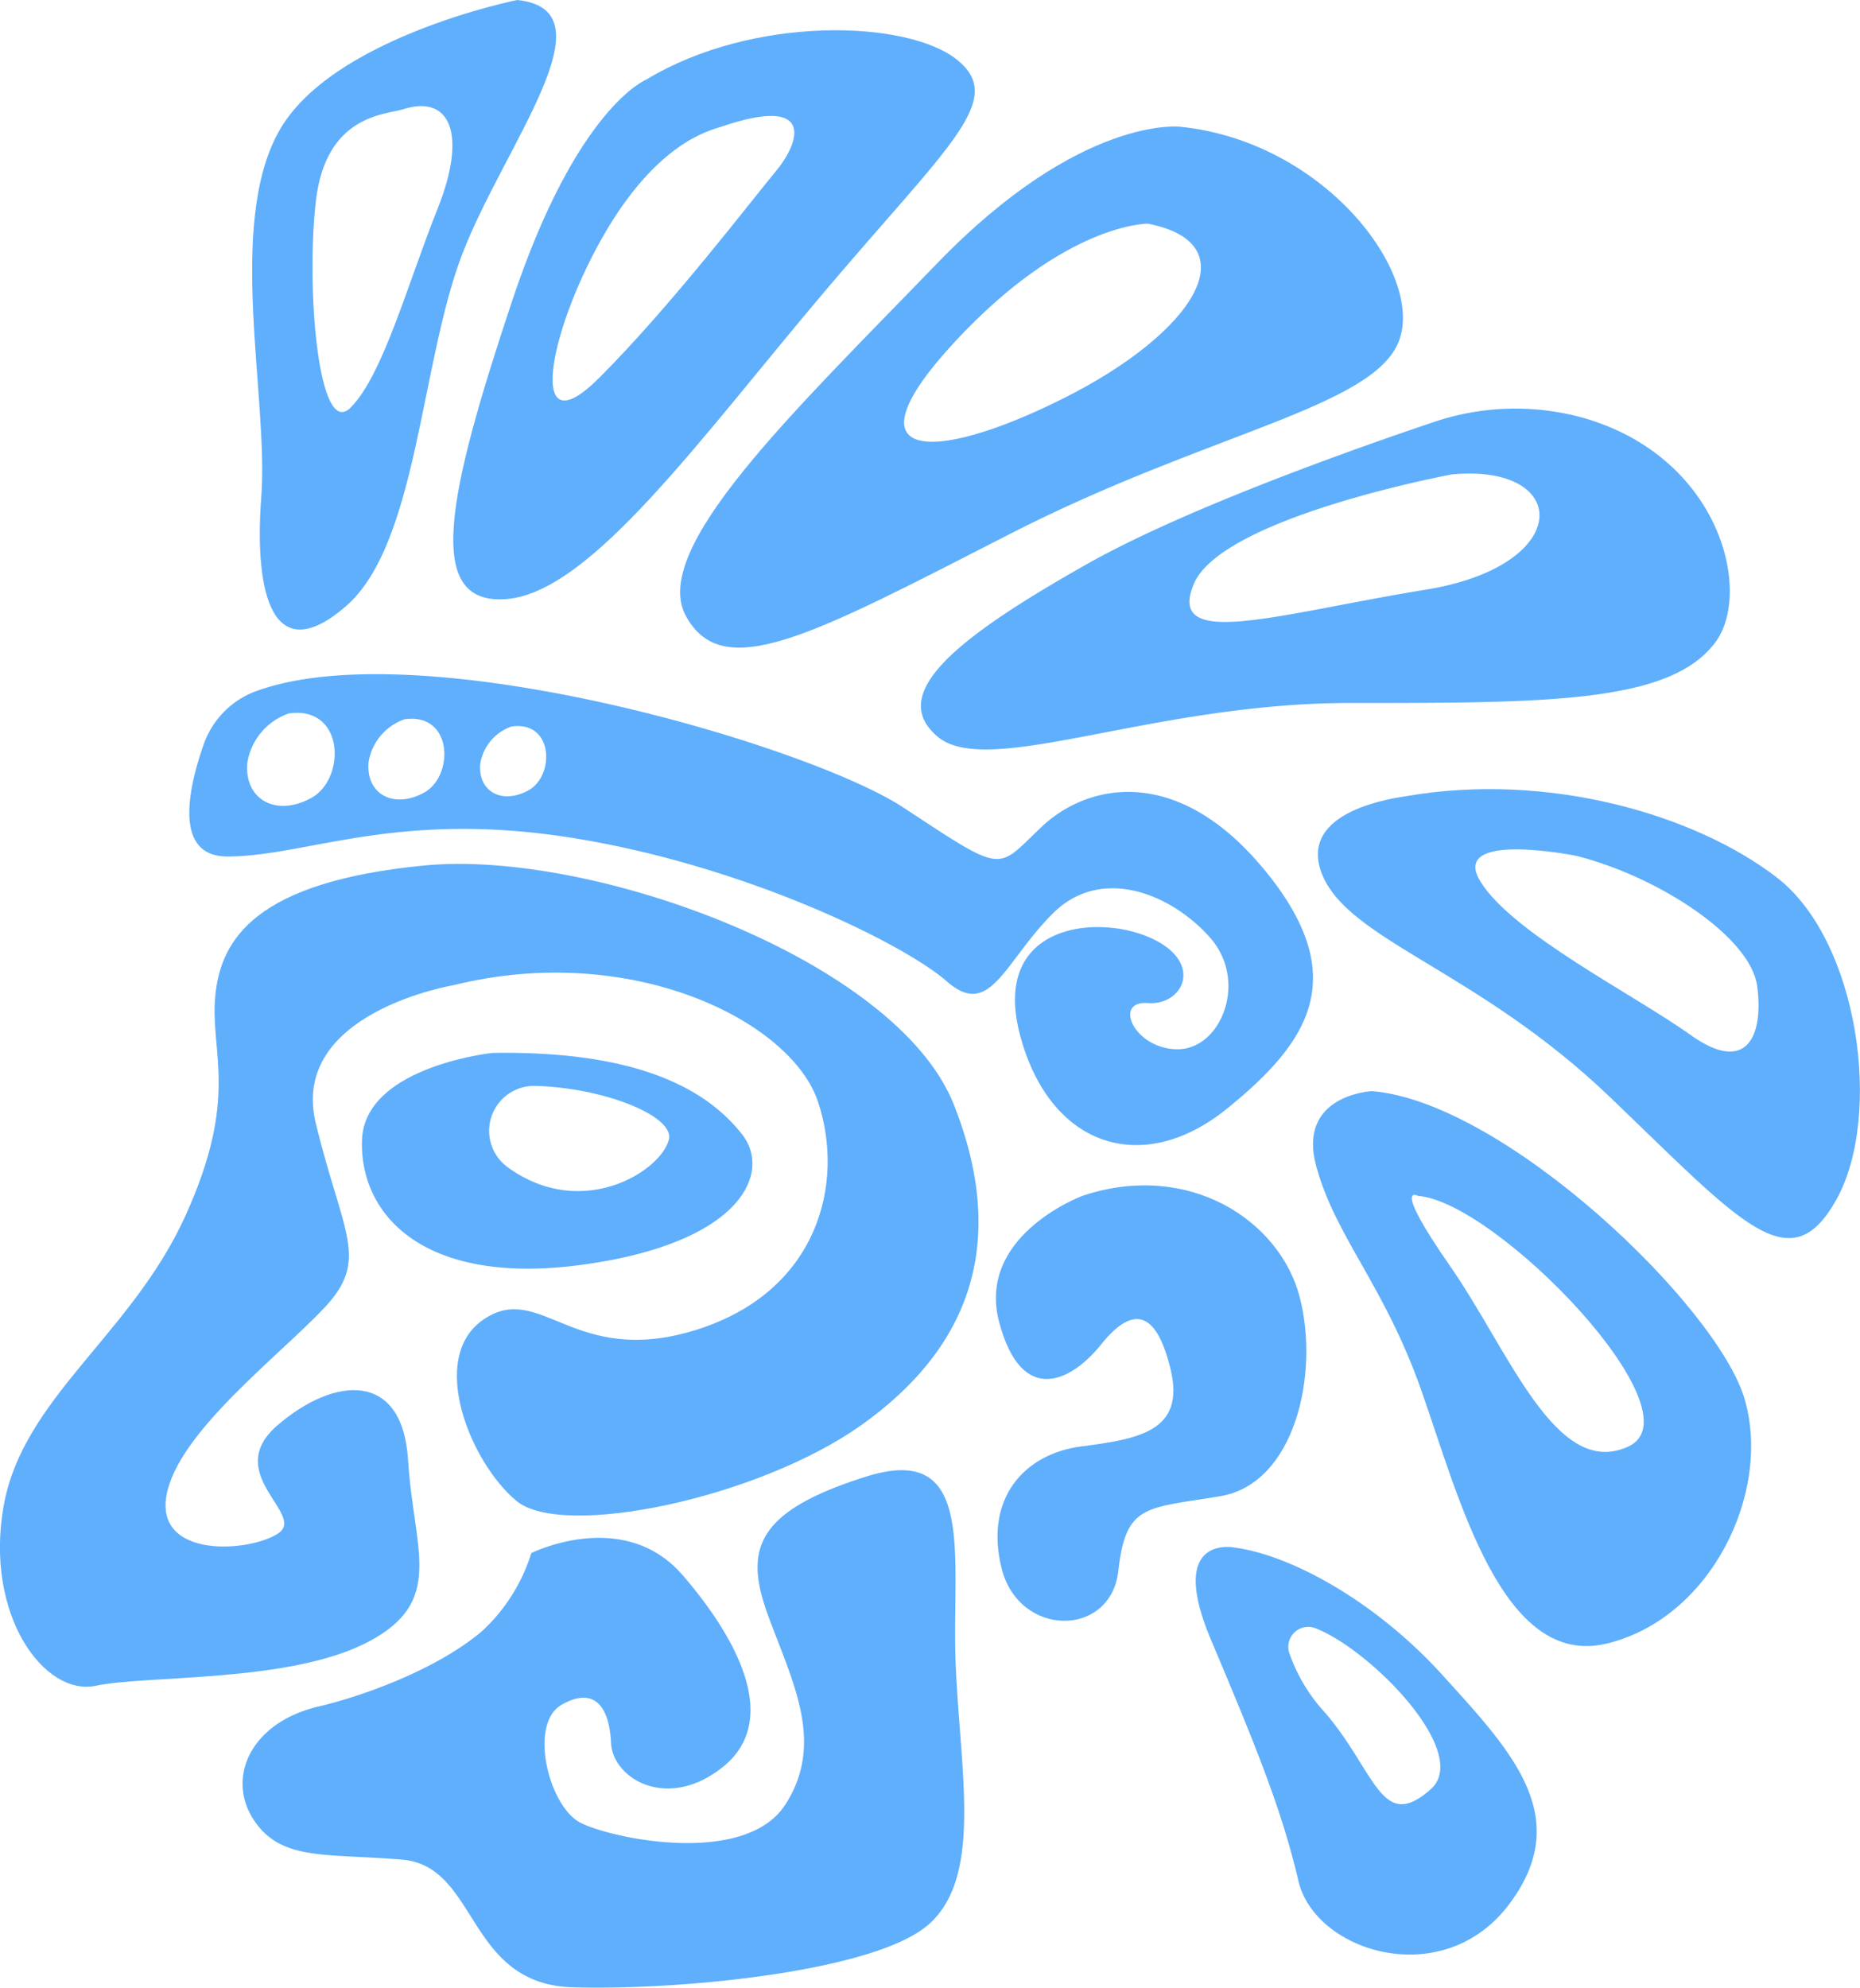
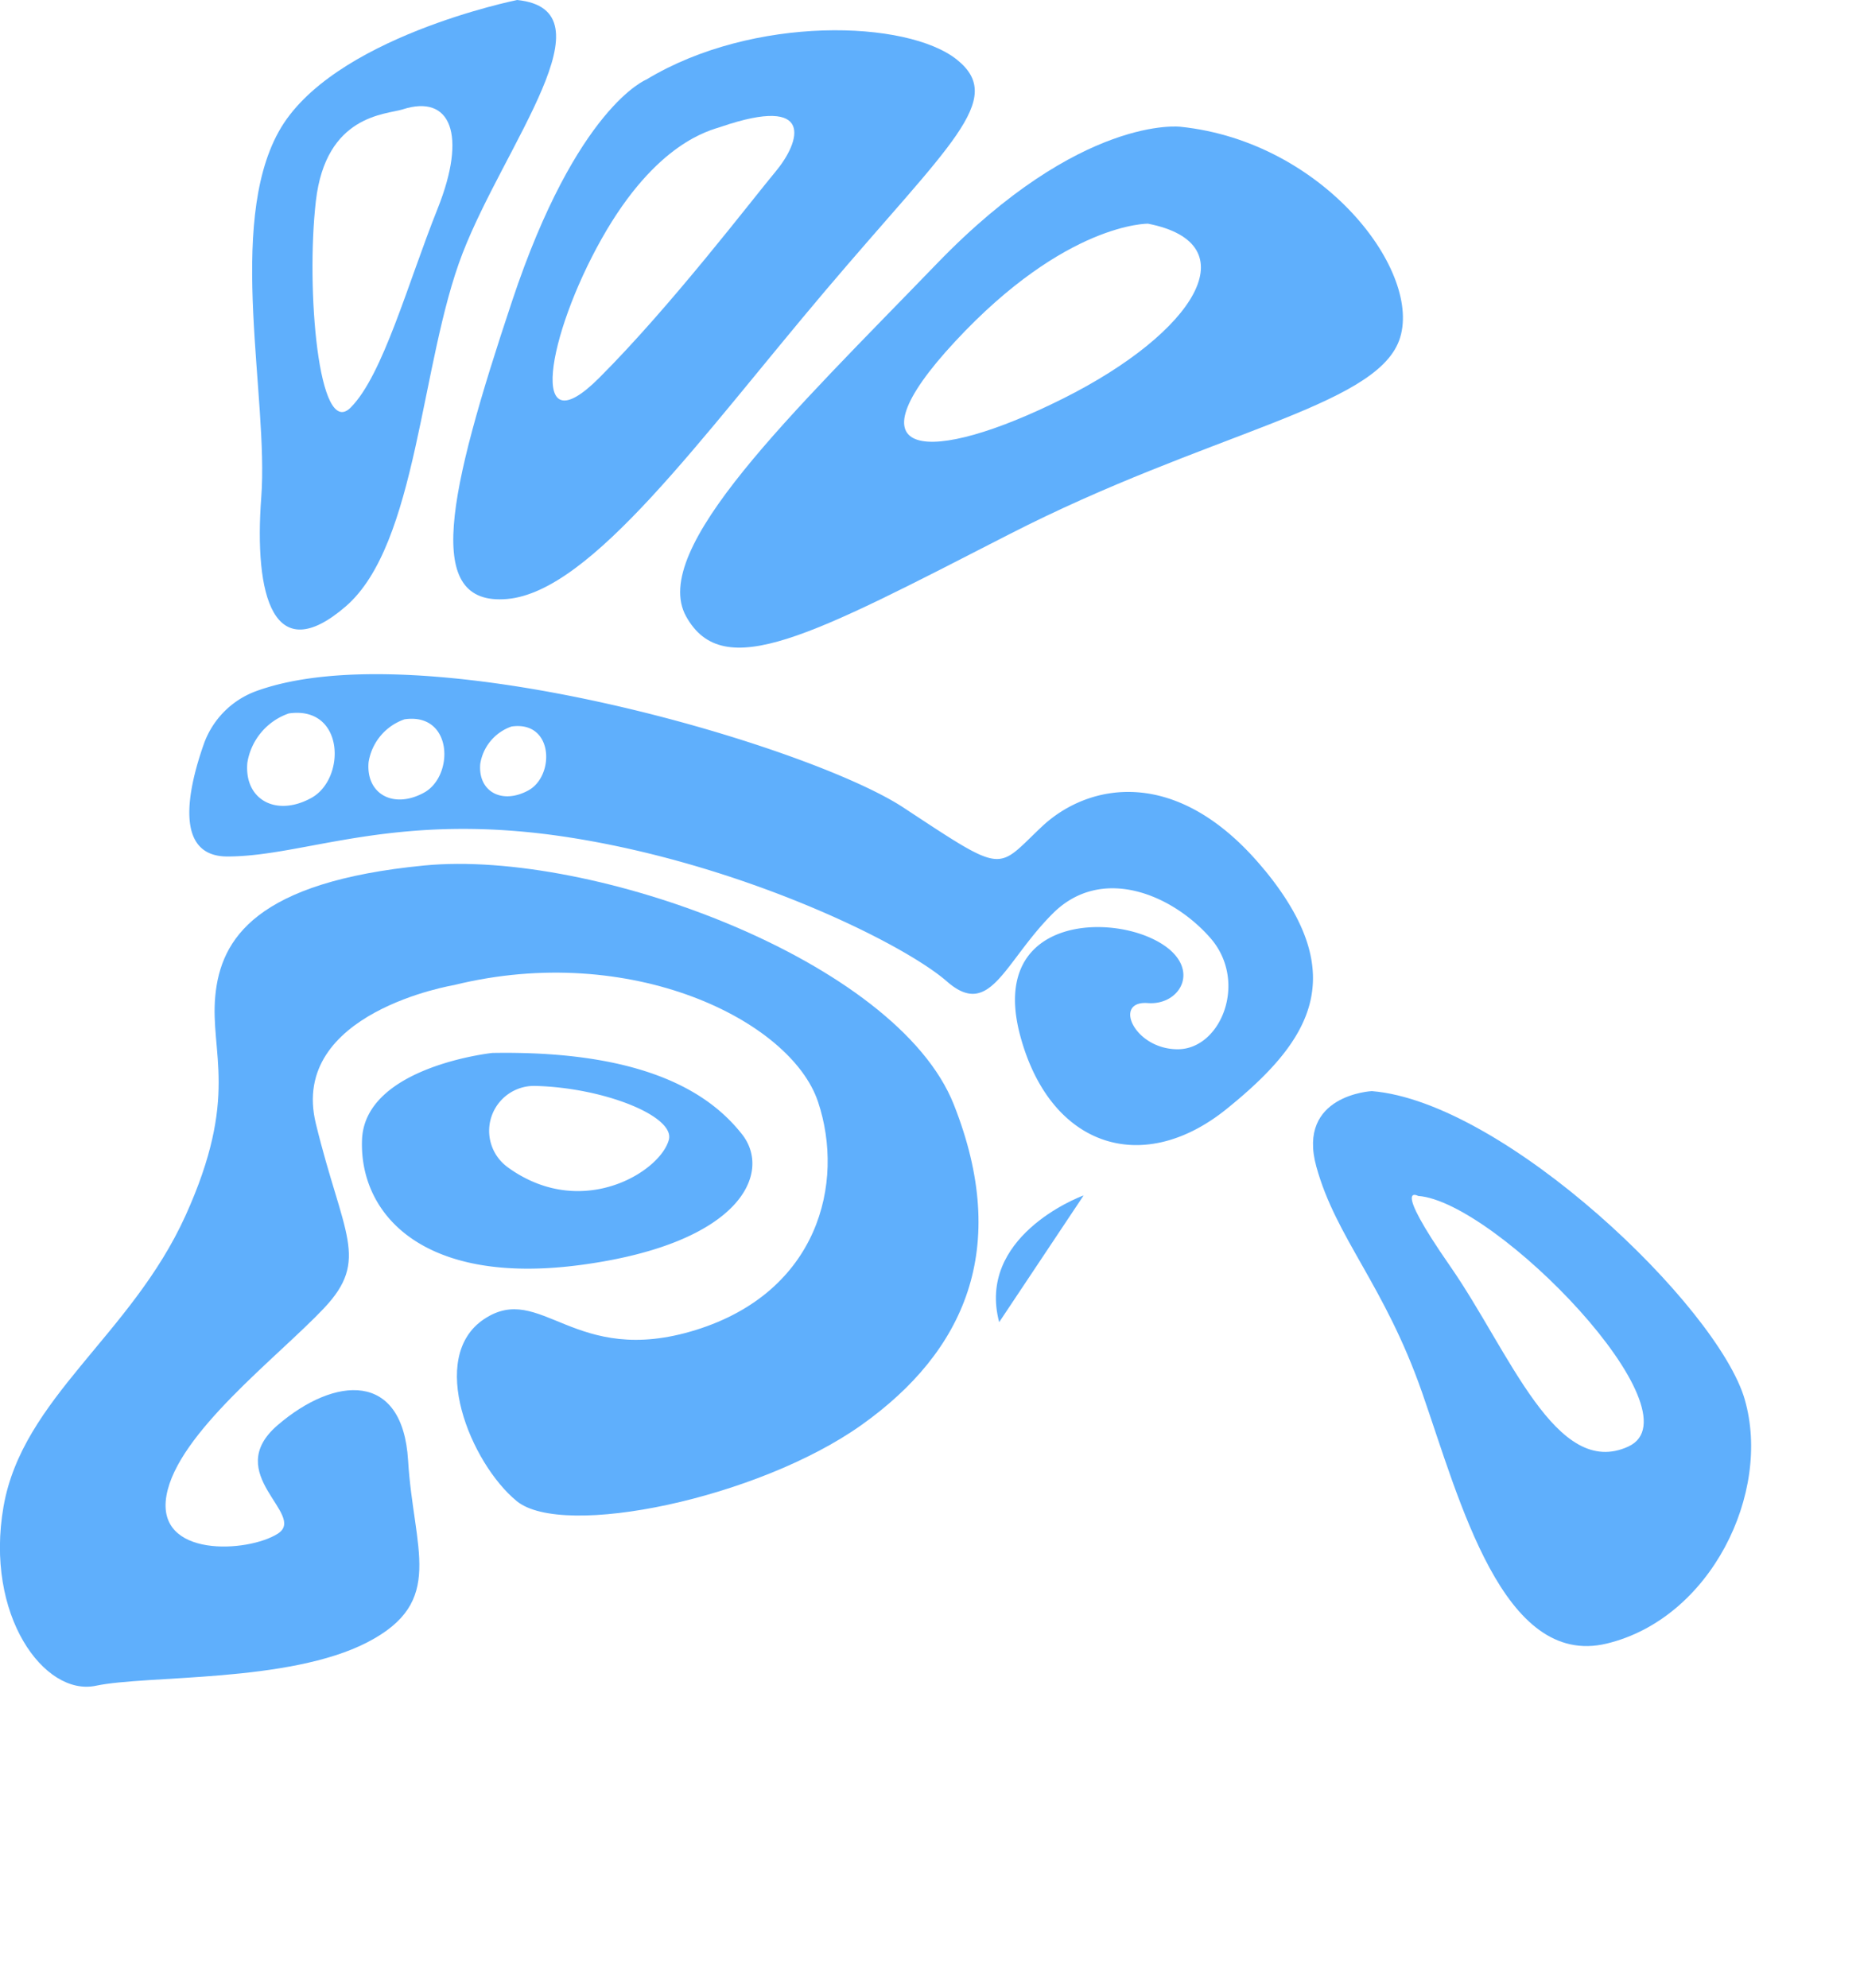
<svg xmlns="http://www.w3.org/2000/svg" width="114.544" height="122.358" viewBox="0 0 114.544 122.358">
  <g id="Grupo_3764" data-name="Grupo 3764" transform="translate(9826.265 -5804.641)">
    <g id="Grupo_3760" data-name="Grupo 3760">
      <path id="Trazado_8543" data-name="Trazado 8543" d="M418.438,1726.475c-1.84-2.341-5.685-5.184-15.383-5.016,0,0-7.859.836-8.026,5.35s3.679,9.029,13.543,7.691,11.7-5.685,9.866-8.025m-4.515.334c-.5,1.839-4.682,4.515-8.862,2.342a7.911,7.911,0,0,1-1.085-.675,2.766,2.766,0,0,1,1.694-4.987c4.254.1,8.649,1.869,8.253,3.32" transform="translate(-10199 4148)" fill="#5faffc" />
      <path id="Trazado_8544" data-name="Trazado 8544" d="M400.713,1717.278s-10.2,1.673-8.528,8.528,3.345,8.36.5,11.369-9.03,7.692-9.7,11.538,5.016,3.511,6.855,2.341-3.511-3.679,0-6.689,7.691-3.344,8.026,2.174,2.34,8.694-2.508,11.2-13.544,2.006-16.721,2.675-6.855-4.348-5.684-11.035,7.858-10.534,11.2-17.892,1.505-10.032,1.84-13.543,2.508-7.022,12.874-8.025,29.093,5.851,32.605,14.713.669,15.215-5.685,19.73-18.392,7.023-21.235,4.682-5.518-8.862-2.007-11.2,5.519,3.009,13.043.668,9.2-9.029,7.523-14.045-11.537-9.865-22.4-7.19" transform="translate(-10199 4148)" fill="#5faffc" />
      <path id="Trazado_8545" data-name="Trazado 8545" d="M450.609,1710.2c-5.351-6.52-10.868-5.35-13.711-2.675s-2.174,3.01-8.527-1.171c-5.828-3.833-29.8-10.9-39.923-7.145a5.389,5.389,0,0,0-3.18,3.287c-.915,2.613-1.891,6.869,1.469,6.869,4.849,0,10.366-2.843,21.068-1.171s20.566,6.521,23.241,8.862,3.511-1.171,6.521-4.18,7.357-1.171,9.7,1.5.668,6.856-2.007,6.856-4.013-3.009-1.839-2.843,3.511-2.508.167-4.013-9.865-.835-8.026,6.02,7.524,8.694,12.707,4.514,7.692-8.193,2.342-14.714m-58.714-4.429c-2.162,1.179-4.127.1-3.931-2.162a3.858,3.858,0,0,1,2.555-3.046c3.44-.492,3.538,4.029,1.376,5.208m6.946-.329c-1.876,1.023-3.581.085-3.41-1.875a3.346,3.346,0,0,1,2.216-2.643c2.984-.427,3.069,3.495,1.194,4.518m6.433-.142c-1.631.889-3.114.073-2.966-1.632a2.914,2.914,0,0,1,1.928-2.3c2.6-.371,2.67,3.041,1.038,3.931" transform="translate(-10199 4148)" fill="#5faffc" />
-       <path id="Trazado_8546" data-name="Trazado 8546" d="M421.108,1767.716c2.457-3.833.4-7.6-1.072-11.628s-.822-6.394,6.058-8.555,5.208,5.11,5.5,11.693,1.627,12.886-1.615,15.834-15.386,4.115-21.97,3.918-5.8-7.468-10.515-7.861-7.468.1-9.139-2.456c-1.688-2.582-.2-5.995,4.029-6.977,2.4-.558,7.111-2.161,10.023-4.619a10.951,10.951,0,0,0,3.047-4.816s5.7-2.849,9.336,1.376,5.9,9.041,2.457,11.792-6.781.688-6.88-1.474-.982-3.538-3.046-2.358-.786,6.289,1.179,7.272,10.148,2.692,12.605-1.141" transform="translate(-10199 4148)" fill="#5faffc" />
      <path id="Trazado_8547" data-name="Trazado 8547" d="M404.584,1656.641s-11.475,2.3-14.688,8.109-.612,16.37-1.071,22.49.765,10.557,5.2,6.732,4.589-14.993,7.191-21.725,9.333-14.994,3.366-15.606m-4.9,12.852c-1.836,4.59-3.366,10.251-5.355,12.24s-2.754-7.344-2.142-12.7,4.325-5.331,5.355-5.661c2.939-.941,3.978,1.53,2.142,6.12" transform="translate(-10199 4148)" fill="#5faffc" />
      <path id="Trazado_8548" data-name="Trazado 8548" d="M431.664,1660.313c-3.059-2.447-12.545-2.753-19.124,1.225,0,0-4.284,1.683-8.262,13.616s-5.508,18.819-.306,18.36,11.934-9.945,19.584-18.972,11.168-11.781,8.108-14.229M420.5,1667.2c-1.53,1.837-6.426,8.262-10.863,12.7s-3.213-2.6.153-8.568,6.7-6.663,7.344-6.885c5.814-1.989,4.895.918,3.366,2.754" transform="translate(-10199 4148)" fill="#5faffc" />
-       <path id="Trazado_8549" data-name="Trazado 8549" d="M439.467,1730.232c-.436.144-6.579,2.6-5.2,7.8s4.437,3.672,6.273,1.377,3.365-2.3,4.284,1.529-1.99,4.285-5.508,4.744-5.968,3.213-4.9,7.5,6.731,4.283,7.19.153,1.684-3.825,6.273-4.59,6.12-7.5,4.9-12.24-6.832-8.405-13.31-6.273" transform="translate(-10199 4148)" fill="#5faffc" />
+       <path id="Trazado_8549" data-name="Trazado 8549" d="M439.467,1730.232c-.436.144-6.579,2.6-5.2,7.8" transform="translate(-10199 4148)" fill="#5faffc" />
      <path id="Trazado_8550" data-name="Trazado 8550" d="M445.434,1664.445s-6.12-.765-14.994,8.415-17.747,17.594-15.453,21.725,7.65,1.224,19.89-5.049,22.49-7.8,24.02-11.934-4.59-12.24-13.463-13.157m-7.242,16.735c-8.219,4.109-13.461,3.825-6.64-3.516s11.882-7.253,11.882-7.253c6.24,1.223,2.976,6.66-5.242,10.769" transform="translate(-10199 4148)" fill="#5faffc" />
-       <path id="Trazado_8551" data-name="Trazado 8551" d="M470.211,1682.357a15.655,15.655,0,0,0-9.284.3c-4.943,1.665-15.194,5.3-21.2,8.679-8.123,4.576-12.355,8.009-9.266,10.64s13.156-2.059,25.4-2.059,19.792,0,22.538-3.776c2.255-3.1.266-11.375-8.19-13.787m-9.658,10.584c-9.152,1.487-16.017,3.775-14.3-.343s15.9-6.751,15.9-6.751c7.323-.687,7.551,5.606-1.6,7.094" transform="translate(-10199 4148)" fill="#5faffc" />
-       <path id="Trazado_8552" data-name="Trazado 8552" d="M482.178,1710.674c-5.035-3.89-14.073-6.522-22.769-5.034-.563.1-6.917.84-5.231,4.882s9.579,5.872,17.7,13.653,11.1,11.44,13.957,6.292,1.373-15.9-3.66-19.793m-5.335,9.673c-3.506-2.5-10.919-6.211-12.922-9.417s5.91-1.6,5.91-1.6c5.109,1.3,10.719,5.009,11.12,8.015s-.6,5.509-4.108,3.005" transform="translate(-10199 4148)" fill="#5faffc" />
      <path id="Trazado_8553" data-name="Trazado 8553" d="M480.185,1742.8c-1.657-5.741-14.8-18.328-22.967-18.991,0,0-4.636.222-3.422,4.638s4.2,7.287,6.514,13.912,4.969,17,11.373,15.458,10.158-9.275,8.5-15.017m-7.161,2.884c-4.462,2.059-7.322-5.835-10.984-11.1s-1.972-4.323-1.972-4.323c4.806.343,17.418,13.361,12.956,15.421" transform="translate(-10199 4148)" fill="#5faffc" />
-       <path id="Trazado_8554" data-name="Trazado 8554" d="M461.577,1759.769c-4.222-4.659-9.462-7.425-12.81-7.861,0,0-4.222-.873-1.456,5.677s4.367,10.481,5.386,14.848,8.88,6.842,12.956,1.456.146-9.463-4.076-14.12m-.727,7.01c-3.037,2.7-3.365-1.005-6.484-4.675a10.418,10.418,0,0,1-2.248-3.754,1.228,1.228,0,0,1,1.639-1.472c3.428,1.348,9.6,7.667,7.093,9.9" transform="translate(-10199 4148)" fill="#5faffc" />
    </g>
  </g>
</svg>